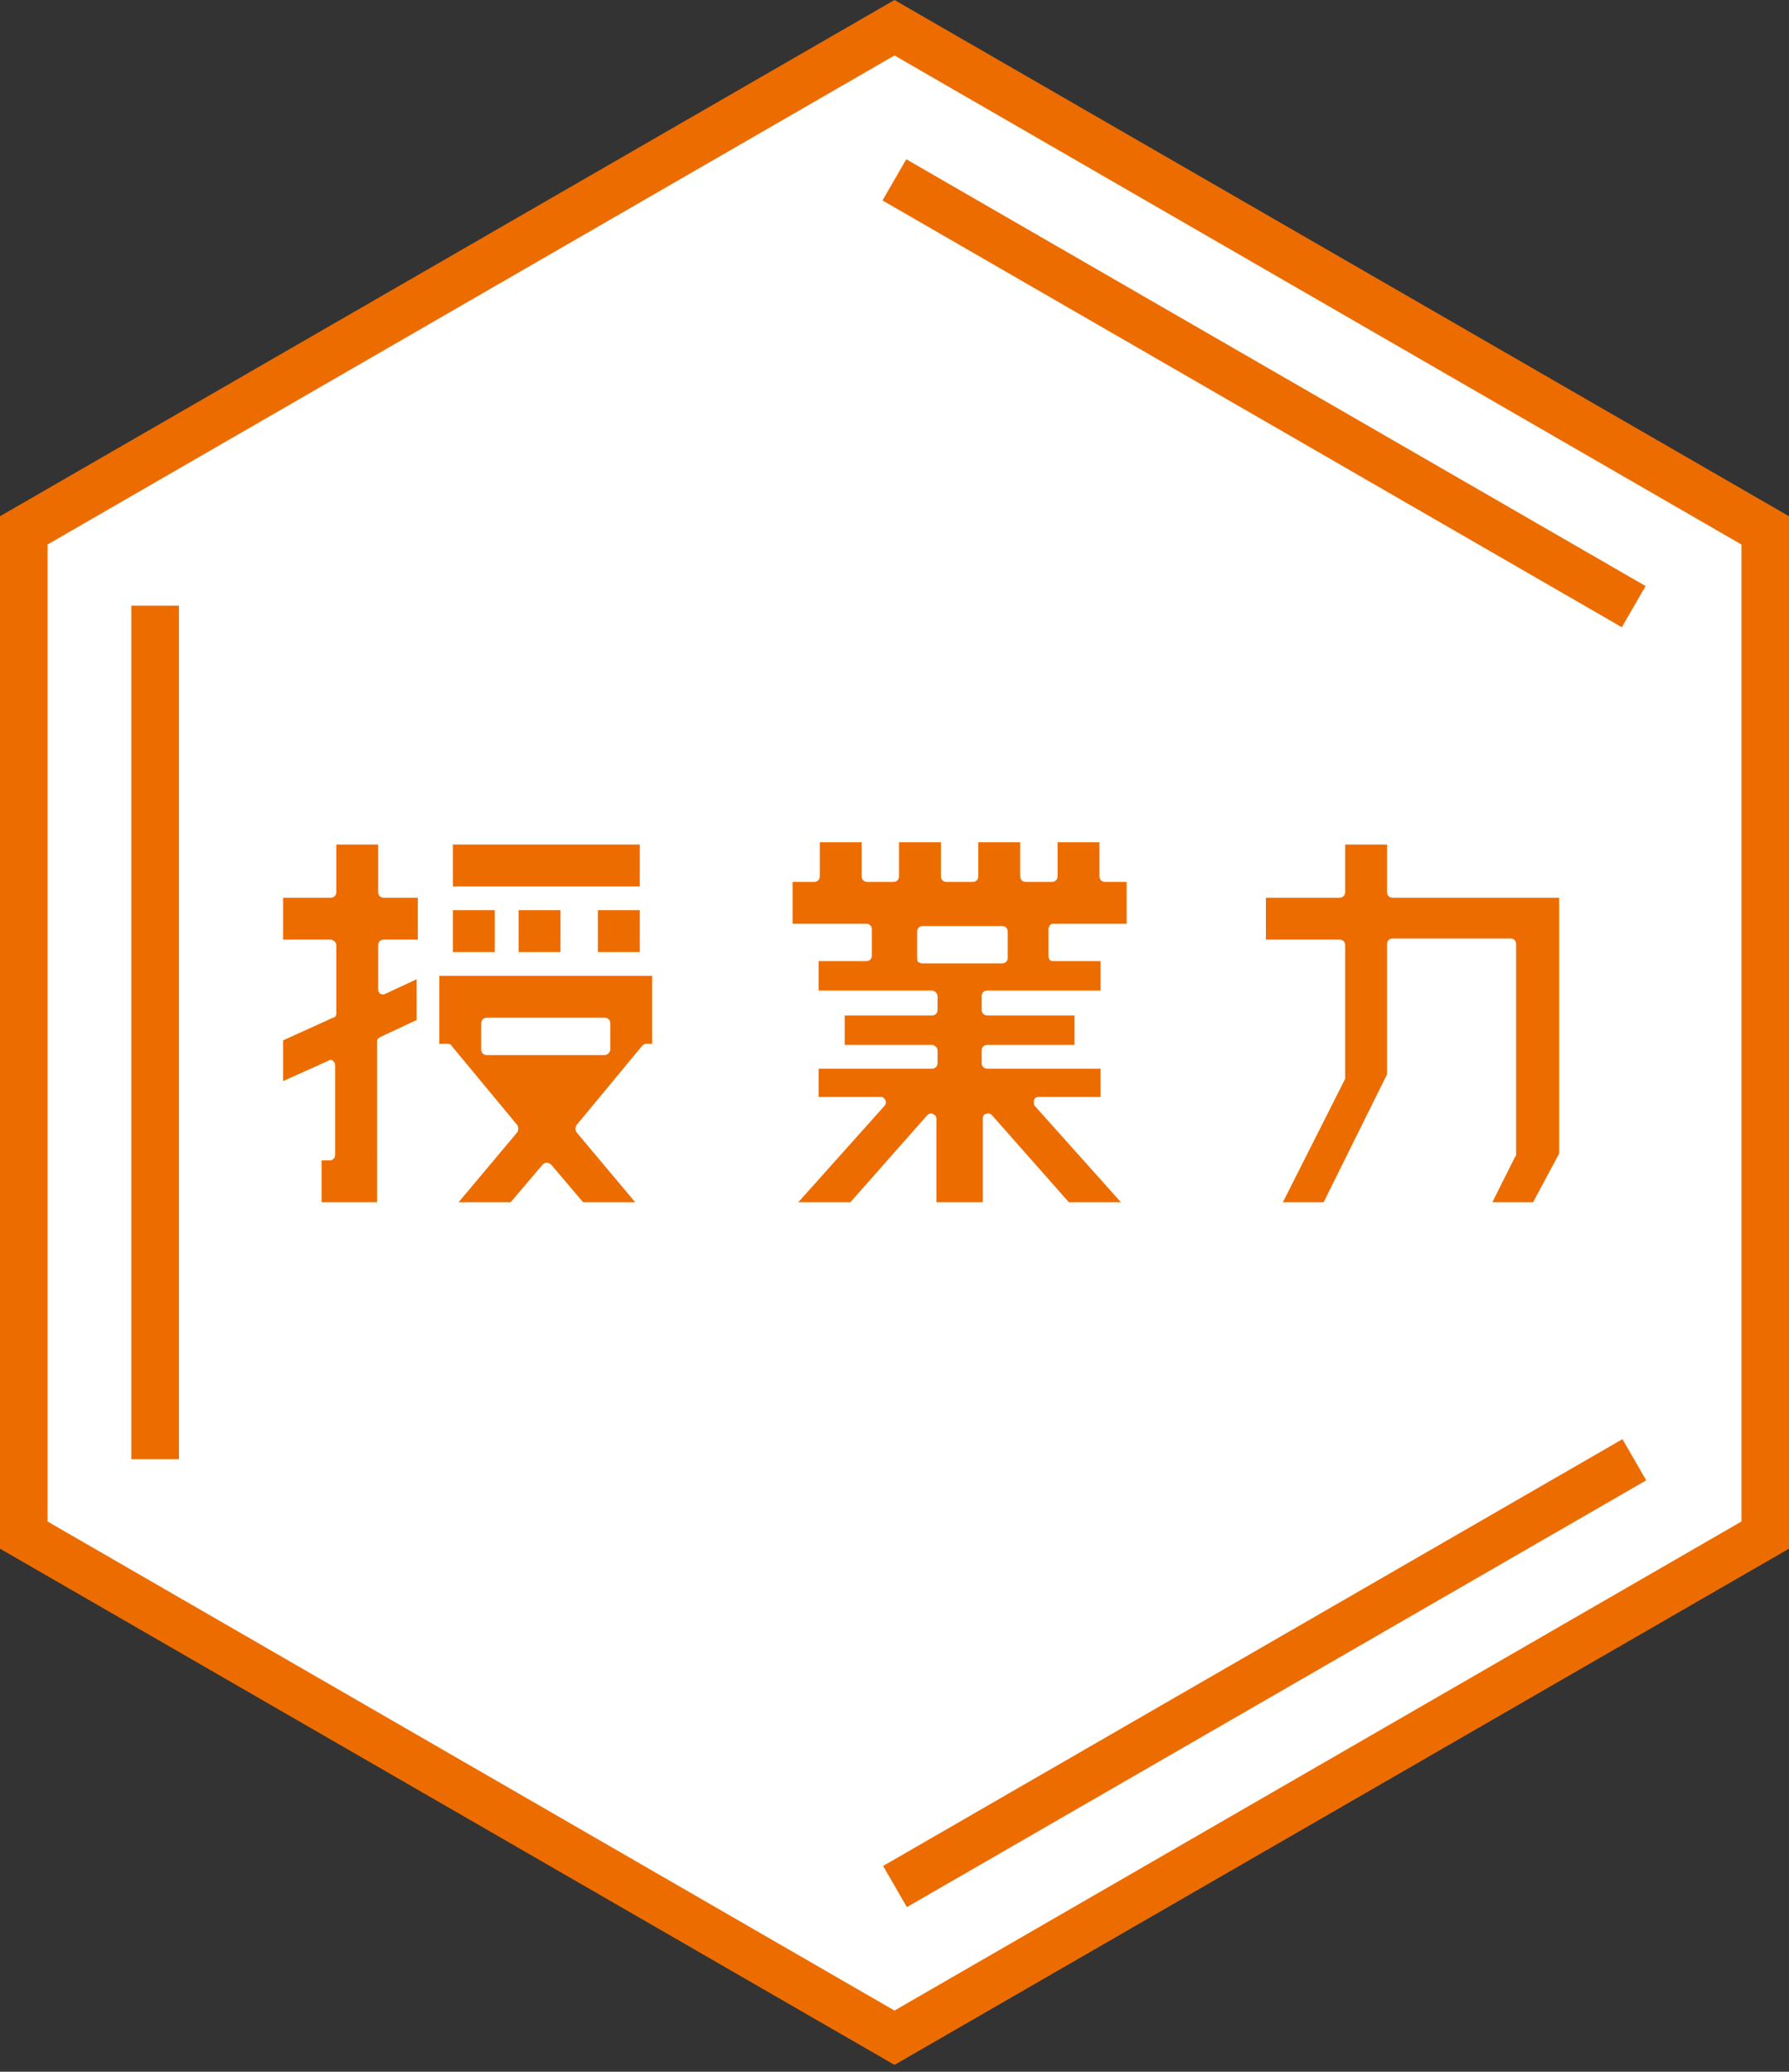
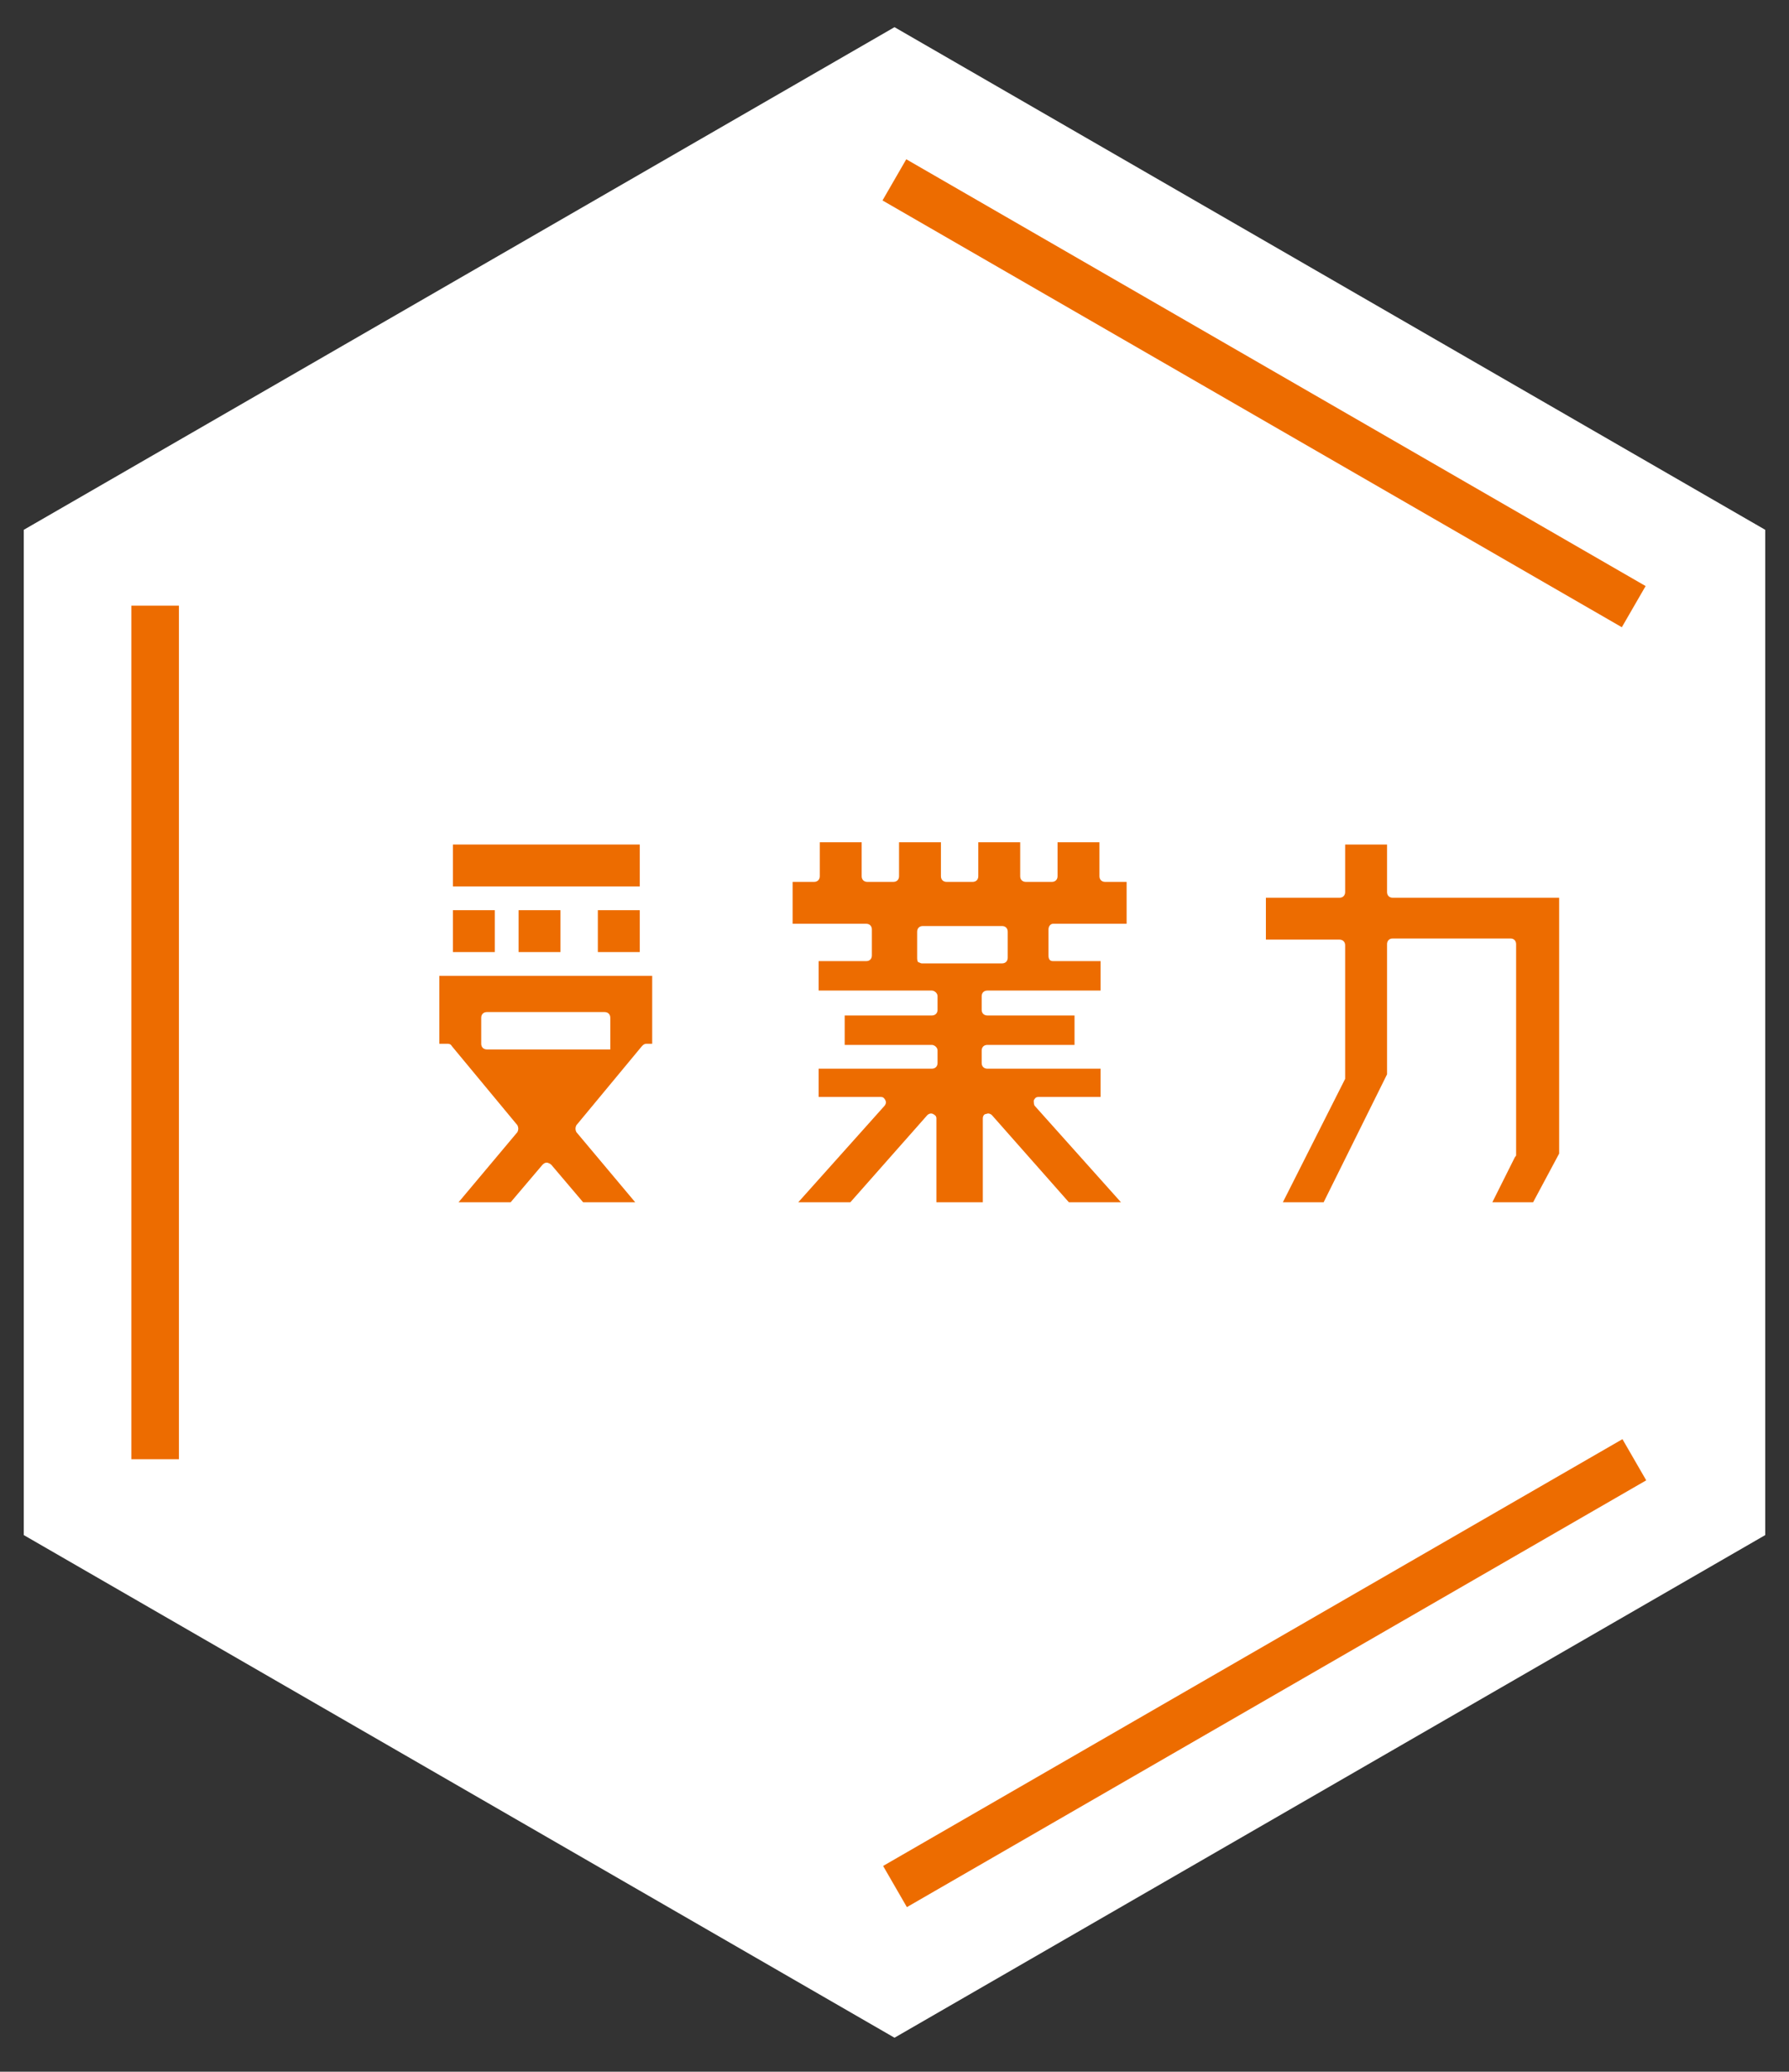
<svg xmlns="http://www.w3.org/2000/svg" version="1.1" id="ロゴ" x="0px" y="0px" width="158px" height="183px" viewBox="0 0 158 183" style="enable-background:new 0 0 158 183;" xml:space="preserve">
  <rect x="0" y="0" width="158" height="183" fill="#333333" stroke="none" />
  <style type="text/css">
	.st0{fill:#FFFFFF;}
	.st1{fill:#ED6C00;}
</style>
  <g>
    <g>
      <g>
        <g>
          <path class="st0" d="M79,180L2.1,135.6l0-88.8L79,2.4l76.9,44.4l0,88.8L79,180z" />
-           <path class="st1" d="M79,182.4L0,136.8l0-91.2L79,0l79,45.6l0,91.2L79,182.4z M4.2,134.4L79,177.6l74.8-43.2l0-86.3L79,4.9      L4.2,48.1L4.2,134.4z" />
        </g>
        <rect x="11.6" y="53.5" class="st1" width="4.2" height="75.4" />
        <rect x="74" y="145.7" transform="matrix(0.866 -0.5 0.5 0.866 -58.94 75.65)" class="st1" width="75.4" height="4.2" />
        <rect x="109.5" y="-3" transform="matrix(0.5 -0.866 0.866 0.5 25.788 114.033)" class="st1" width="4.2" height="75.4" />
      </g>
      <g>
        <g>
          <path class="st1" d="M137.7,101.9V79.3H123c-0.3,0-0.5-0.2-0.5-0.5v-4.2h-3.7l0,4.2c0,0.3-0.2,0.5-0.5,0.5h-6.5V83h6.5      c0.3,0,0.5,0.2,0.5,0.5v11.6c0,0.1,0,0.1,0,0.2l-5.5,10.9l3.6,0l5.6-11.3l0-11.5c0-0.3,0.2-0.5,0.5-0.5h10.4      c0.3,0,0.5,0.2,0.5,0.5V102c0,0.1,0,0.1-0.1,0.2l-2,4h3.6L137.7,101.9z" />
          <path class="st1" d="M86.8,106.2v-7.4c0-0.2,0.1-0.4,0.3-0.4c0.2-0.1,0.4,0,0.5,0.1l6.8,7.7l4.6,0l-7.6-8.5      c-0.1-0.1-0.1-0.3-0.1-0.5c0.1-0.2,0.2-0.3,0.4-0.3h5.5v-2.5h-10c-0.3,0-0.5-0.2-0.5-0.5v-1.1c0-0.3,0.2-0.5,0.5-0.5h7.7v-2.6      h-7.7c-0.3,0-0.5-0.2-0.5-0.5v-1.2c0-0.3,0.2-0.5,0.5-0.5h10v-2.6H93c-0.3,0-0.4-0.2-0.4-0.5v-2.3c0-0.3,0.2-0.5,0.4-0.5h6.5      v-3.7h-1.9c-0.3,0-0.5-0.2-0.5-0.5v-3h-3.7v3c0,0.3-0.2,0.5-0.5,0.5h-2.3c-0.3,0-0.5-0.2-0.5-0.5v-3h-3.7v3      c0,0.3-0.2,0.5-0.5,0.5h-2.3c-0.3,0-0.5-0.2-0.5-0.5v-3h-3.7v3c0,0.3-0.2,0.5-0.5,0.5h-2.3c-0.3,0-0.5-0.2-0.5-0.5v-3h-3.7v3      c0,0.3-0.2,0.5-0.5,0.5h-1.9v3.7h6.5c0.3,0,0.5,0.2,0.5,0.5v2.3c0,0.3-0.2,0.5-0.5,0.5h-4.2v2.6h10c0.2,0,0.5,0.2,0.5,0.5v1.2      c0,0.3-0.2,0.5-0.5,0.5h-7.7v2.6h7.7c0.2,0,0.5,0.2,0.5,0.5v1.1c0,0.3-0.2,0.5-0.5,0.5h-10v2.5h5.5c0.2,0,0.3,0.1,0.4,0.3      c0.1,0.2,0,0.4-0.1,0.5l-7.6,8.5h4.6l6.8-7.7c0.1-0.1,0.3-0.2,0.5-0.1c0.2,0.1,0.3,0.2,0.3,0.4v7.4H86.8z M81.4,85.1      c-0.1,0-0.2-0.1-0.3-0.1C81,84.9,81,84.7,81,84.6v-2.3c0-0.3,0.2-0.5,0.5-0.5h7c0.3,0,0.5,0.2,0.5,0.5v2.3      c0,0.3-0.2,0.5-0.5,0.5H81.4z" />
          <rect x="40" y="80.4" class="st1" width="3.7" height="3.7" />
          <rect x="45.8" y="80.4" class="st1" width="3.7" height="3.7" />
          <rect x="52.8" y="80.4" class="st1" width="3.7" height="3.7" />
-           <path class="st1" d="M33.3,92c0-0.2,0.1-0.3,0.3-0.4l3.2-1.5v-3.6l-2.8,1.3c-0.1,0.1-0.3,0-0.4,0c-0.1-0.1-0.2-0.2-0.2-0.4v-3.9      c0-0.3,0.2-0.5,0.5-0.5h3v-3.7h-3c-0.3,0-0.5-0.2-0.5-0.5v-4.2h-3.7v4.2c0,0.3-0.2,0.5-0.5,0.5h-4.2V83h4.2      c0.2,0,0.5,0.2,0.5,0.5v6c0,0.2-0.1,0.4-0.3,0.4l-4.4,2v3.6l4-1.8c0.1-0.1,0.3-0.1,0.4,0c0.1,0.1,0.2,0.2,0.2,0.4v7.9      c0,0.3-0.2,0.5-0.5,0.5h-0.7v3.7h4.9V92z" />
          <rect x="40" y="74.6" class="st1" width="16.5" height="3.7" />
-           <path class="st1" d="M57.6,92.3v-1.9v0v-4.2H38.8v6h0.7c0.1,0,0.3,0,0.4,0.2l5.8,7c0.1,0.2,0.1,0.4,0,0.6l-5.2,6.2h4.6l2.8-3.3      c0.1-0.1,0.2-0.2,0.4-0.2c0.1,0,0.3,0.1,0.4,0.2l2.8,3.3h4.6l-5.2-6.2c-0.1-0.2-0.1-0.4,0-0.6l5.8-7c0.1-0.1,0.2-0.2,0.4-0.2      H57.6z M53.9,92.7c0,0.2-0.2,0.5-0.5,0.5H43c-0.3,0-0.5-0.2-0.5-0.5v-2.3c0-0.3,0.2-0.5,0.5-0.5h10.4c0.3,0,0.5,0.2,0.5,0.5      V92.7z" />
+           <path class="st1" d="M57.6,92.3v-1.9v0v-4.2H38.8v6h0.7c0.1,0,0.3,0,0.4,0.2l5.8,7c0.1,0.2,0.1,0.4,0,0.6l-5.2,6.2h4.6l2.8-3.3      c0.1-0.1,0.2-0.2,0.4-0.2c0.1,0,0.3,0.1,0.4,0.2l2.8,3.3h4.6l-5.2-6.2c-0.1-0.2-0.1-0.4,0-0.6l5.8-7c0.1-0.1,0.2-0.2,0.4-0.2      H57.6z M53.9,92.7H43c-0.3,0-0.5-0.2-0.5-0.5v-2.3c0-0.3,0.2-0.5,0.5-0.5h10.4c0.3,0,0.5,0.2,0.5,0.5      V92.7z" />
        </g>
      </g>
    </g>
  </g>
</svg>